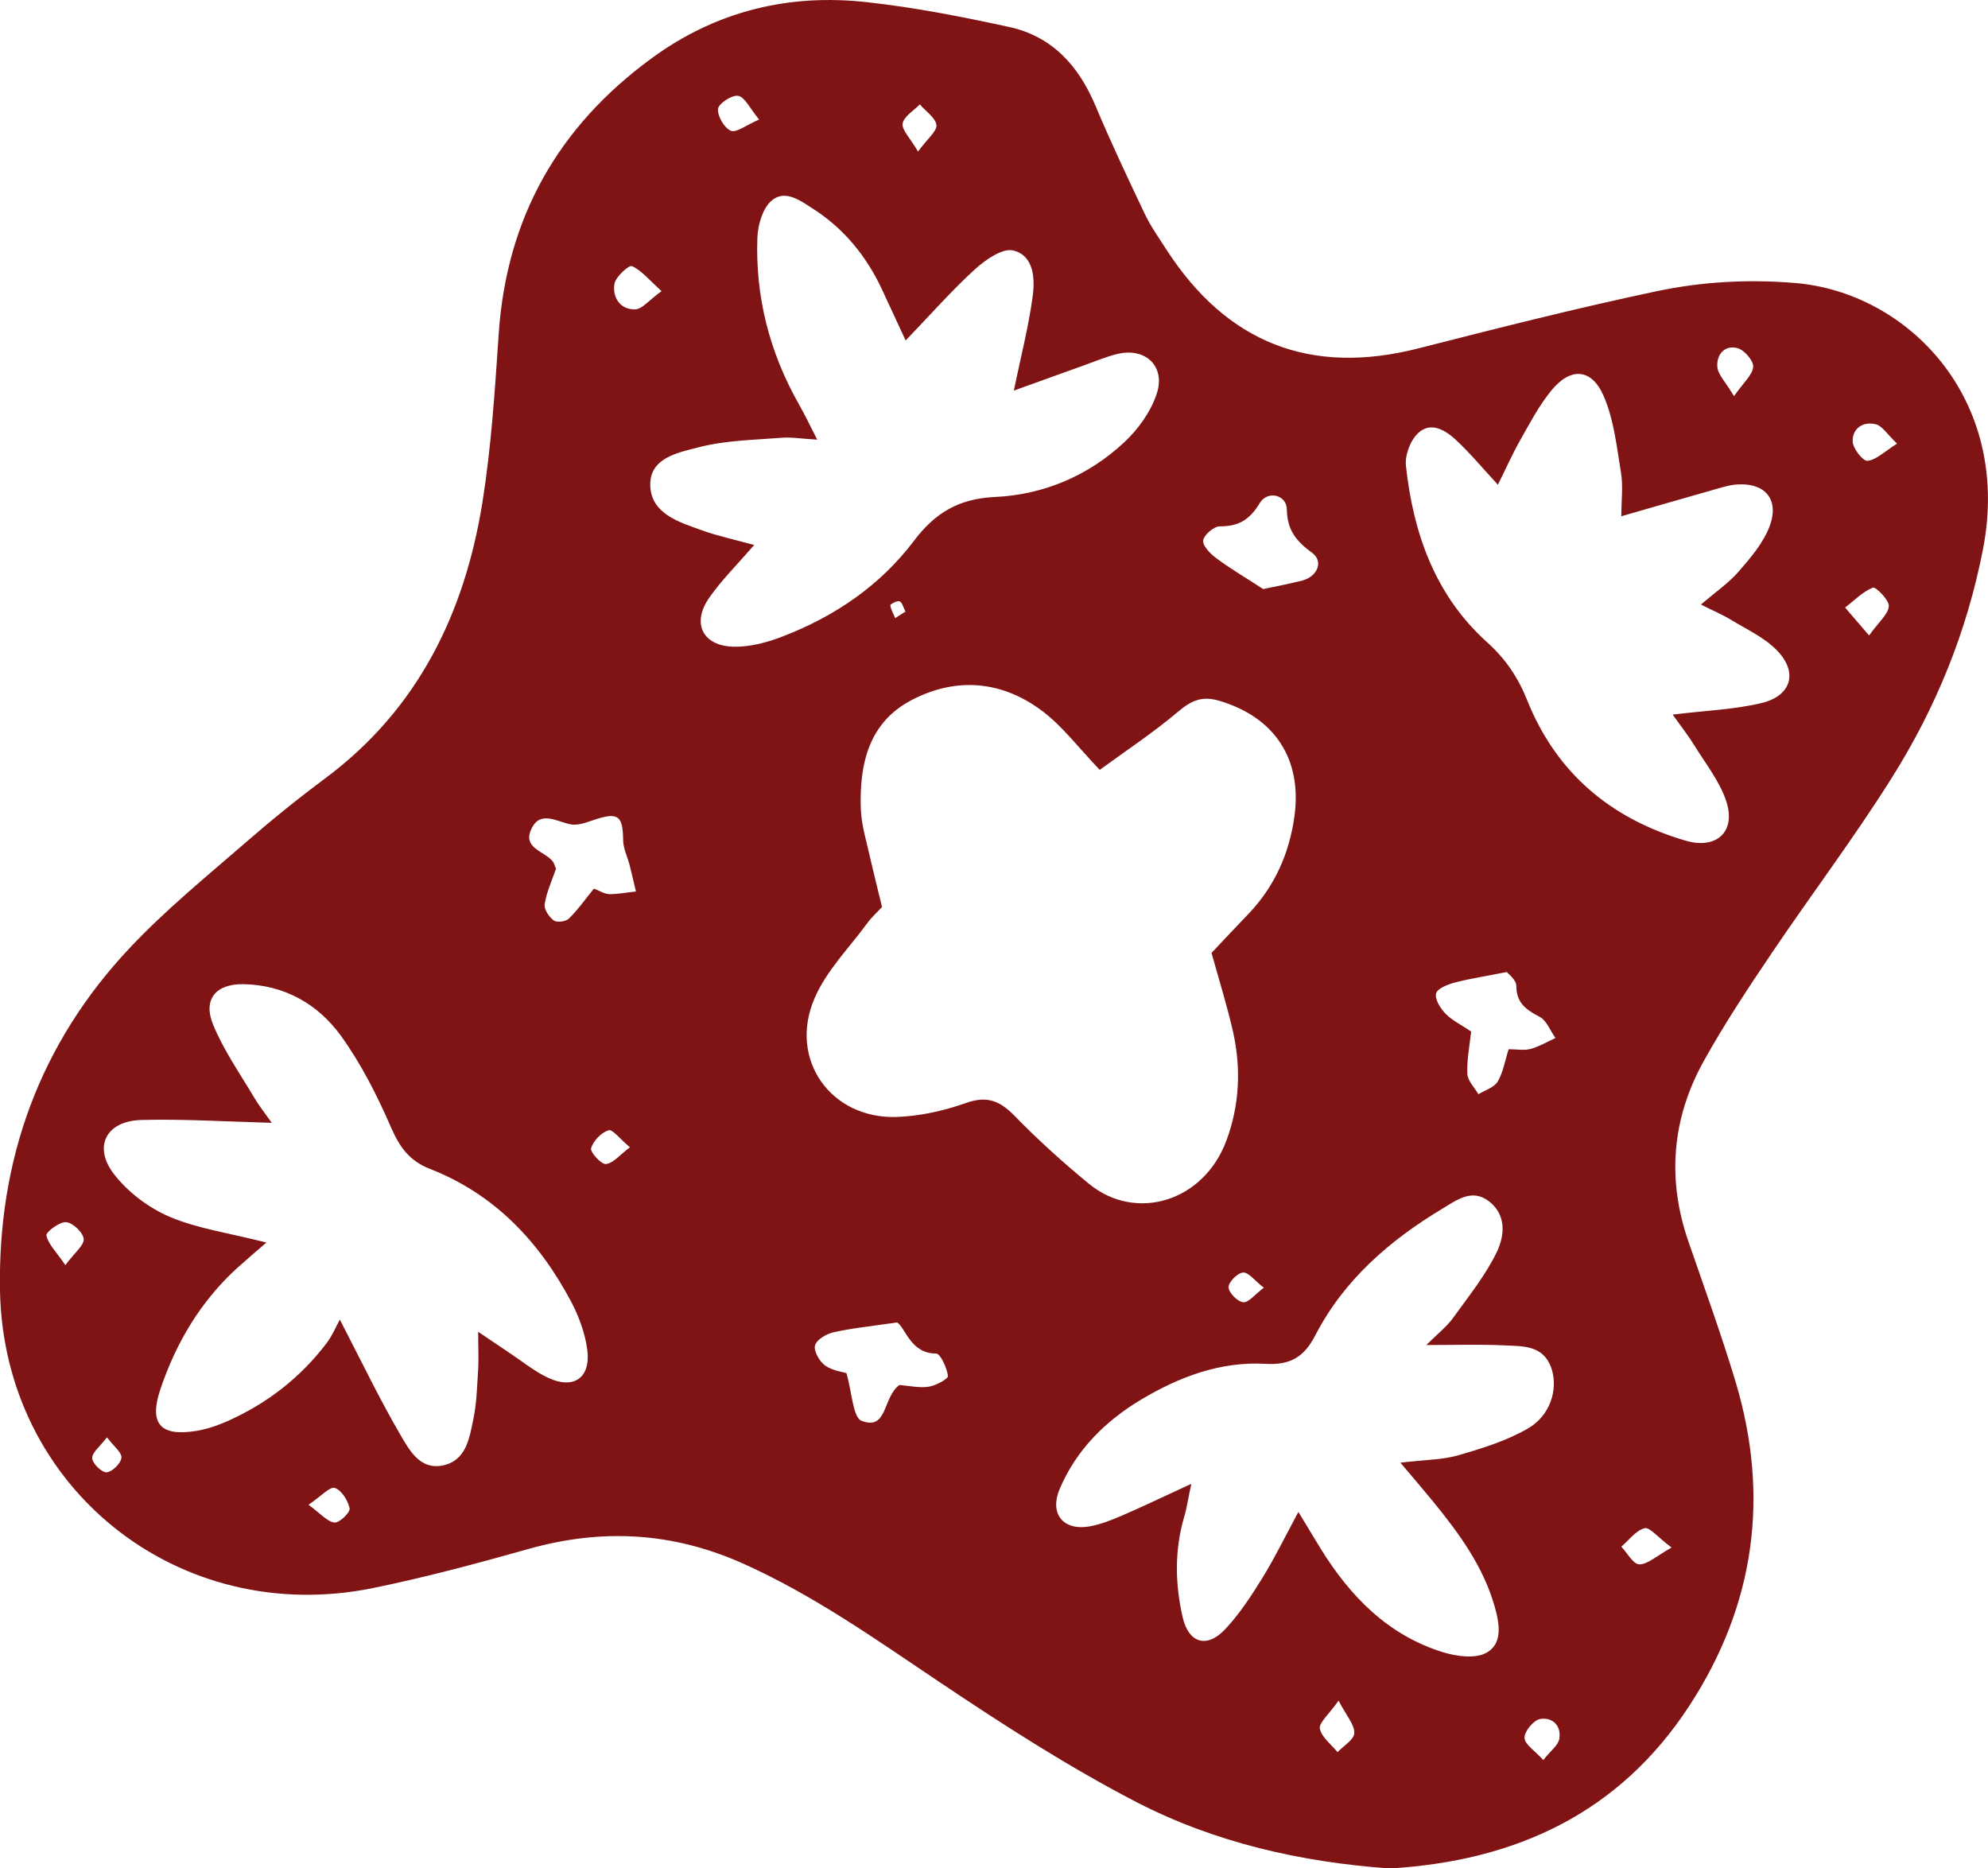
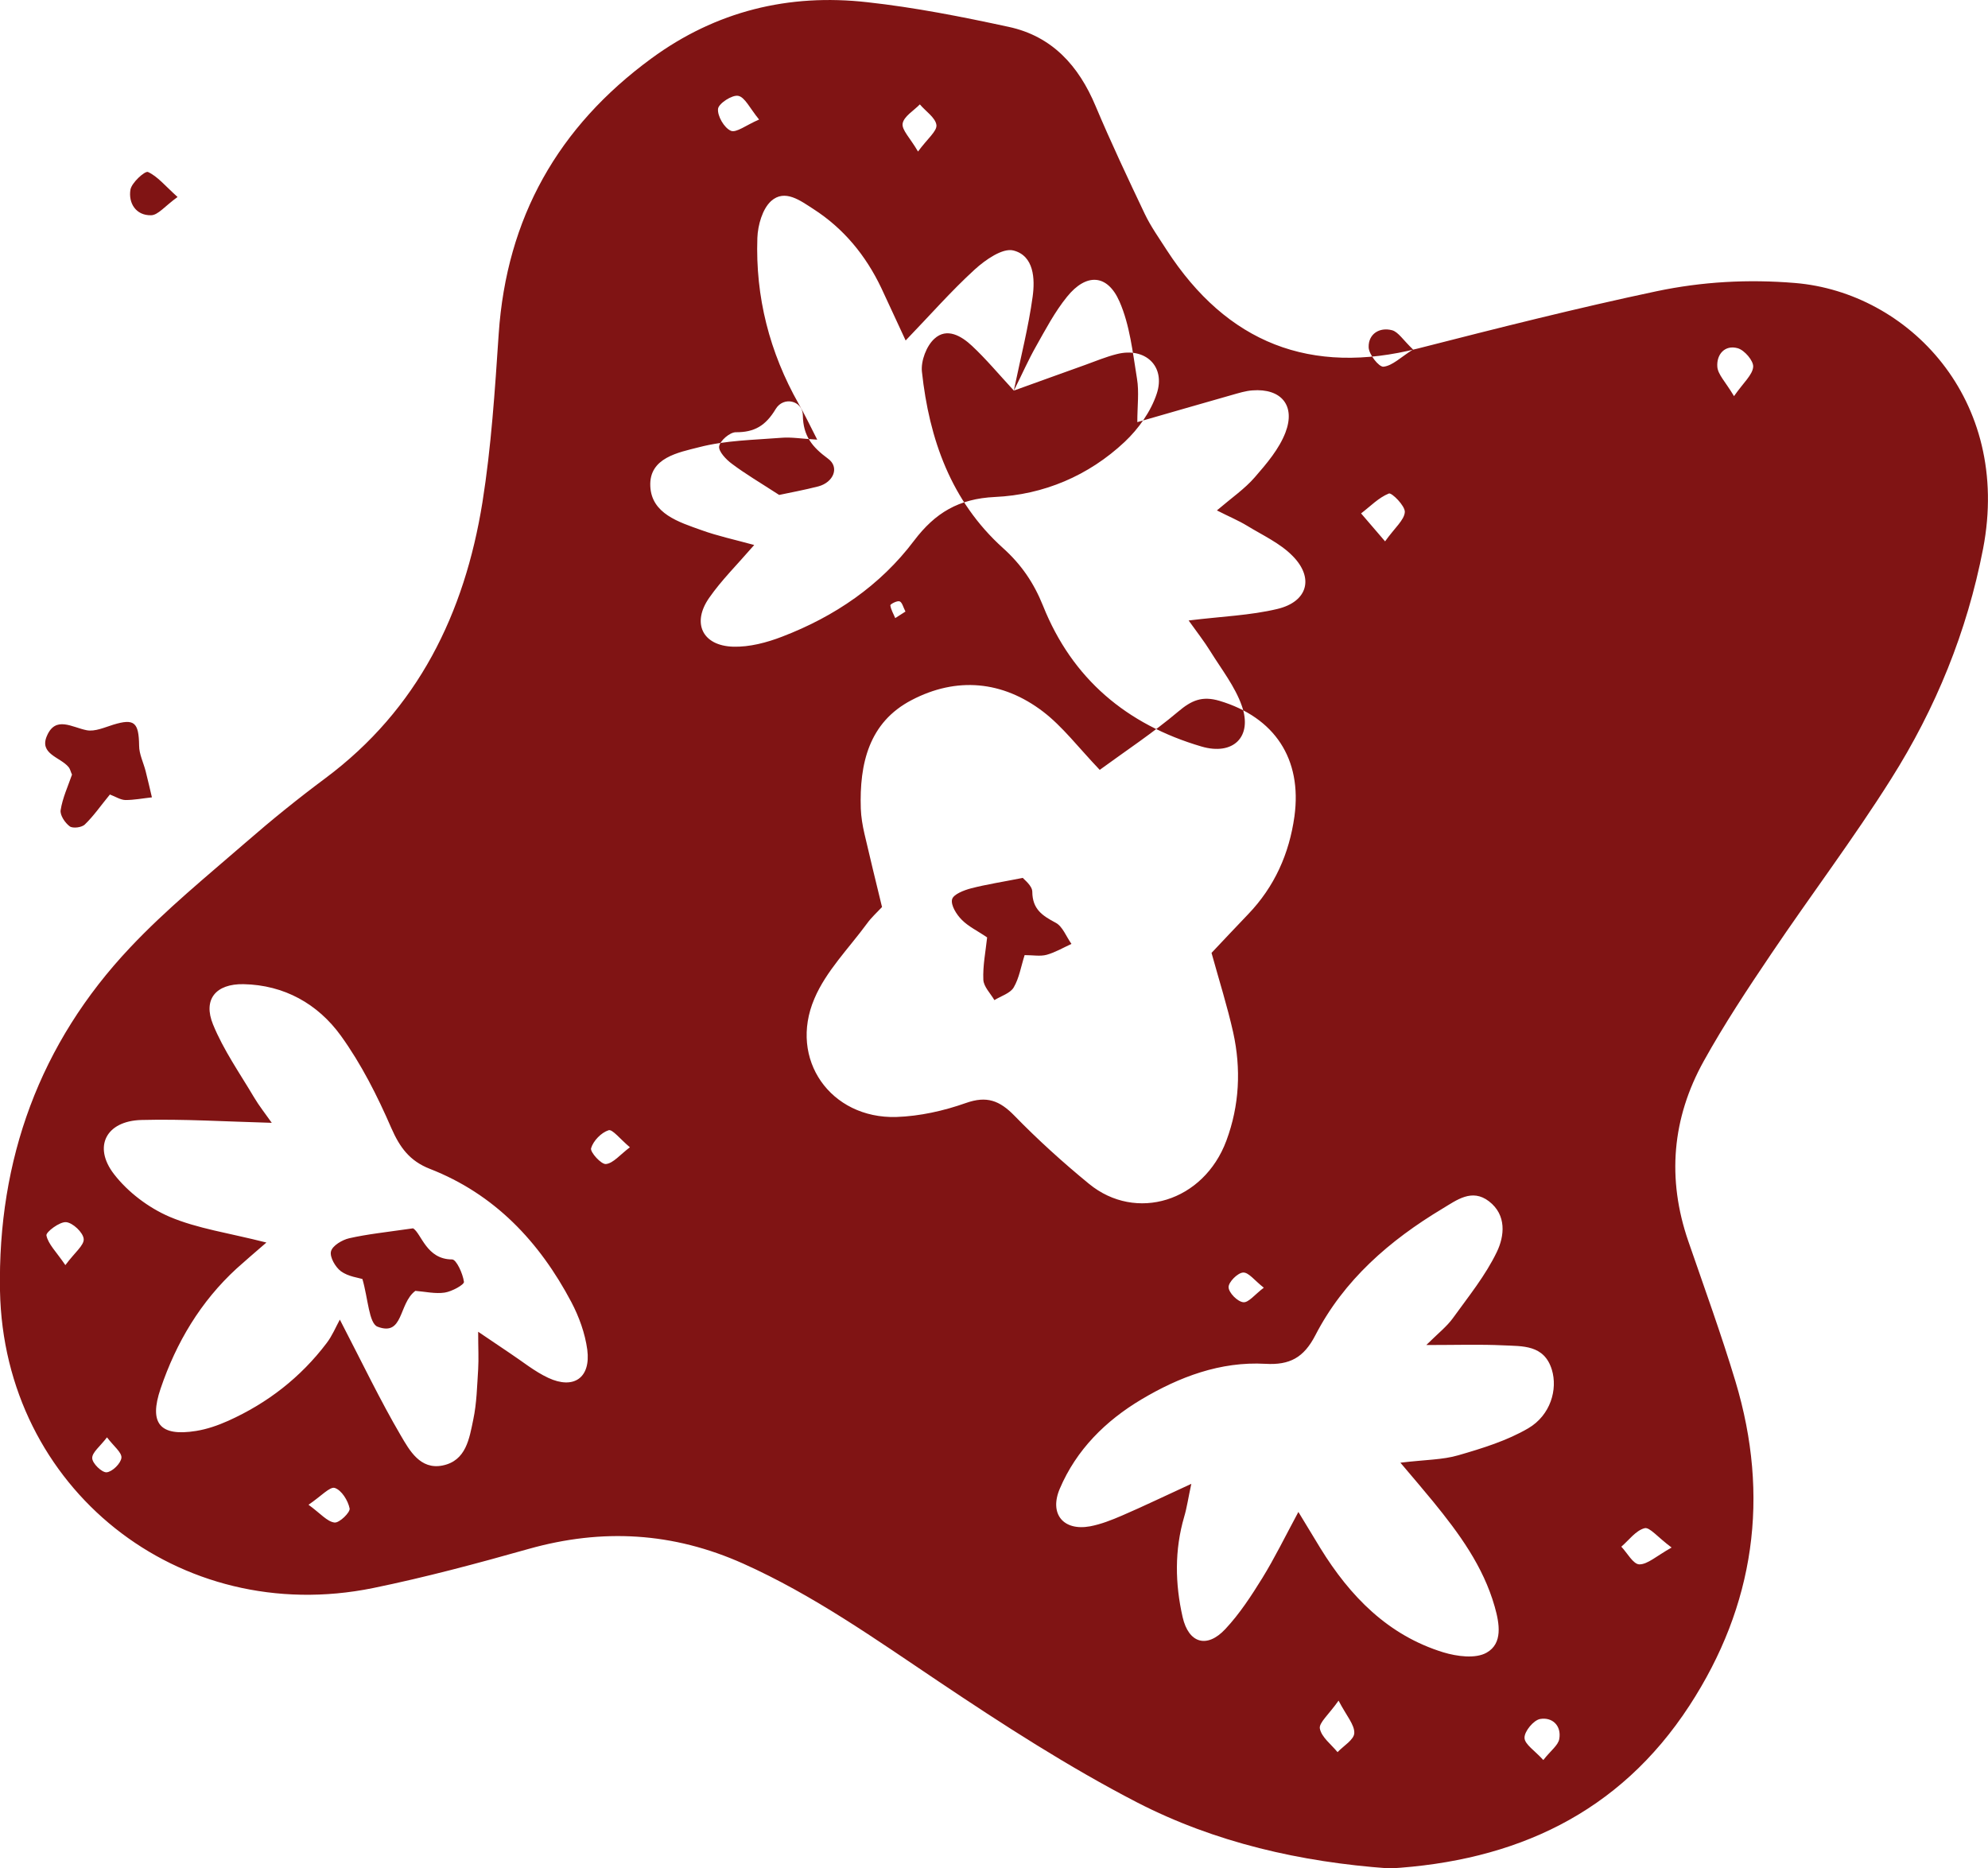
<svg xmlns="http://www.w3.org/2000/svg" id="Layer_2" viewBox="0 0 125.89 118.31">
  <defs>
    <style>.cls-1{fill:#801414;}</style>
  </defs>
  <g id="Layer_1-2">
-     <path class="cls-1" d="m87.94,118.31c-5.57-.4-10.99-1.63-15.94-4.18-4.35-2.25-8.5-4.93-12.57-7.66-4.01-2.69-7.93-5.47-12.37-7.46-4.45-1.99-8.92-2.24-13.58-.93-3.26.92-6.54,1.8-9.86,2.48C11.33,103.06.24,94.24,0,81.74c-.15-8.31,2.51-15.67,8.24-21.74,2.26-2.4,4.84-4.5,7.34-6.67,1.62-1.41,3.29-2.76,5.01-4.04,5.88-4.38,8.83-10.45,9.96-17.48.56-3.52.79-7.1,1.03-10.67.5-7.35,3.76-13.11,9.67-17.44C45.34.7,49.95-.42,54.92.14c3.01.33,5.99.92,8.95,1.56,2.75.59,4.44,2.46,5.51,5.02.97,2.3,2.04,4.57,3.11,6.82.38.8.91,1.54,1.39,2.29,3.82,5.89,9.11,7.97,15.94,6.23,5.01-1.28,10.03-2.55,15.09-3.62,2.86-.6,5.76-.77,8.77-.52,7.15.6,13.72,7.35,11.9,16.82-1.02,5.27-3,10.11-5.83,14.59-2.38,3.78-5.08,7.35-7.58,11.06-1.5,2.22-2.98,4.46-4.28,6.8-2.01,3.62-2.34,7.45-.98,11.4,1.02,2.96,2.09,5.9,2.99,8.89,2.19,7.28,1.22,14.18-2.92,20.53-4.46,6.84-11.05,9.85-19.04,10.31Zm-32.09-60.87c-.35.37-.68.67-.94,1.03-1.15,1.57-2.6,3.02-3.34,4.77-1.64,3.84,1.03,7.61,5.19,7.49,1.49-.05,3.01-.39,4.42-.89,1.31-.46,2.12-.15,3.05.8,1.49,1.53,3.08,2.97,4.74,4.33,2.96,2.42,7.25,1.13,8.69-2.74.83-2.23.94-4.55.43-6.86-.37-1.65-.88-3.26-1.37-5.03.74-.78,1.52-1.62,2.32-2.45,1.67-1.74,2.6-3.83,2.93-6.19.5-3.66-1.27-6.28-4.74-7.32-1.11-.33-1.78-.03-2.62.68-1.6,1.35-3.37,2.52-4.97,3.69-1.37-1.44-2.35-2.74-3.59-3.69-2.56-1.95-5.47-2.22-8.32-.73-2.71,1.41-3.31,4.03-3.22,6.87.02.53.11,1.07.23,1.59.34,1.47.7,2.94,1.12,4.67Zm-38.98,21.24c-.83.72-1.36,1.17-1.88,1.64-2.29,2.1-3.83,4.69-4.82,7.61-.75,2.2-.05,3.05,2.25,2.68.69-.11,1.38-.35,2.03-.64,2.49-1.12,4.59-2.75,6.24-4.93.35-.46.58-1.02.83-1.48,1.46,2.82,2.57,5.14,3.86,7.34.55.94,1.23,2.18,2.64,1.9,1.5-.3,1.7-1.71,1.95-2.91.22-1.04.24-2.12.31-3.19.04-.67,0-1.34,0-2.37.84.57,1.4.95,1.97,1.33.82.54,1.59,1.18,2.47,1.59,1.61.75,2.7,0,2.47-1.78-.14-1.04-.52-2.09-1.01-3.02-2.02-3.82-4.86-6.84-8.97-8.44-1.27-.5-1.89-1.35-2.43-2.58-.88-2.03-1.9-4.05-3.19-5.84-1.46-2.02-3.59-3.22-6.17-3.27-1.75-.03-2.58.96-1.93,2.55.66,1.62,1.7,3.1,2.6,4.62.32.54.72,1.04,1.12,1.61-2.94-.08-5.6-.25-8.26-.18-2.22.06-3.08,1.68-1.73,3.43.88,1.14,2.19,2.13,3.52,2.7,1.77.75,3.73,1.02,6.13,1.63Zm73.45,6.49c.76-.75,1.31-1.18,1.69-1.71.98-1.36,2.06-2.69,2.78-4.19.48-1,.63-2.33-.5-3.2-1.08-.83-2.04-.08-2.94.46-3.35,2.01-6.25,4.52-8.06,8.03-.73,1.41-1.62,1.89-3.16,1.8-2.85-.16-5.46.83-7.86,2.26-2.26,1.35-4.11,3.18-5.16,5.65-.68,1.6.23,2.69,1.92,2.38.69-.13,1.37-.4,2.02-.68,1.37-.59,2.71-1.24,4.39-2.01-.2.92-.28,1.51-.45,2.08-.62,2.12-.58,4.25-.1,6.36.38,1.66,1.54,2,2.7.76.91-.97,1.65-2.11,2.35-3.24.77-1.25,1.42-2.58,2.28-4.18.59.98.99,1.64,1.39,2.29,1.88,3.05,4.28,5.52,7.79,6.6.86.26,2.04.42,2.74.02,1.03-.58.82-1.83.51-2.92-.73-2.56-2.26-4.64-3.9-6.65-.59-.72-1.19-1.42-2.07-2.46,1.6-.19,2.68-.18,3.67-.47,1.52-.44,3.08-.92,4.43-1.71,1.41-.83,1.87-2.46,1.49-3.71-.49-1.59-1.86-1.48-3.08-1.54-1.47-.07-2.95-.02-4.86-.02Zm-26.12-60.44c.45-2.16.93-4.03,1.19-5.93.16-1.14.09-2.61-1.22-2.94-.68-.17-1.77.59-2.44,1.2-1.48,1.35-2.82,2.88-4.38,4.5-.59-1.26-1.06-2.3-1.54-3.32-.98-2.06-2.38-3.77-4.31-5.01-.81-.52-1.8-1.28-2.67-.5-.55.5-.84,1.53-.87,2.33-.13,3.74.77,7.25,2.62,10.52.37.65.69,1.32,1.17,2.26-1.02-.06-1.64-.17-2.25-.12-1.75.14-3.55.16-5.24.6-1.29.33-3.16.66-3.08,2.46.07,1.75,1.81,2.28,3.24,2.79,1.02.37,2.1.6,3.34.94-1.13,1.3-2.08,2.24-2.84,3.33-1.13,1.6-.45,3.05,1.51,3.11,1.03.03,2.13-.26,3.11-.64,3.31-1.27,6.2-3.23,8.34-6.07,1.34-1.77,2.83-2.66,5.12-2.77,3.08-.14,5.93-1.34,8.22-3.49.87-.82,1.66-1.92,2.03-3.05.58-1.75-.74-2.96-2.52-2.51-.69.17-1.35.45-2.02.69-1.47.52-2.93,1.06-4.5,1.62Zm30.65,5.96c-.97-1.05-1.76-2-2.65-2.83-.66-.62-1.59-1.18-2.38-.45-.5.45-.86,1.4-.79,2.08.46,4.28,1.85,8.21,5.13,11.17,1.18,1.06,1.96,2.22,2.54,3.66,1.85,4.63,5.3,7.52,10.03,8.91,2,.59,3.25-.6,2.56-2.57-.43-1.23-1.29-2.32-1.99-3.45-.39-.63-.85-1.22-1.38-1.96,2.12-.26,3.91-.32,5.62-.73,1.93-.46,2.34-1.98.95-3.37-.79-.8-1.89-1.3-2.87-1.9-.56-.34-1.17-.59-1.91-.97.95-.81,1.77-1.37,2.4-2.1.75-.86,1.54-1.79,1.94-2.83.66-1.72-.28-2.81-2.09-2.67-.44.03-.87.17-1.3.29-1.95.55-3.89,1.12-5.99,1.72,0-1.02.12-1.91-.02-2.75-.27-1.65-.45-3.39-1.11-4.89-.77-1.75-2.11-1.8-3.32-.3-.78.96-1.37,2.09-1.98,3.17-.47.83-.86,1.72-1.38,2.76Zm.68,35.75c.54,0,.99.09,1.4-.02.54-.15,1.05-.45,1.57-.69-.33-.46-.56-1.11-1-1.34-.85-.45-1.47-.86-1.48-1.96,0-.39-.53-.78-.6-.88-1.31.26-2.3.41-3.27.66-.46.12-1.13.38-1.21.7-.09.37.28.96.61,1.29.42.43,1,.7,1.61,1.12-.1.92-.28,1.81-.24,2.68.02.44.45.86.7,1.29.42-.26,1-.43,1.22-.8.35-.59.46-1.32.7-2.07Zm-38.58,21.26c.63.05,1.27.2,1.86.11.46-.07,1.24-.5,1.22-.68-.07-.52-.48-1.42-.75-1.42-1.63,0-1.94-1.64-2.47-1.97-1.73.25-2.91.37-4.05.63-.44.1-1.06.47-1.15.83-.09.36.28,1,.63,1.26.47.34,1.12.41,1.36.49.36,1.24.41,2.81.96,3.02,1.65.63,1.32-1.45,2.38-2.26Zm-19.34-31.43c.35.13.66.34.98.35.56,0,1.12-.11,1.68-.17-.13-.56-.26-1.11-.4-1.67-.14-.54-.41-1.07-.41-1.6-.02-1.48-.3-1.74-1.64-1.33-.55.17-1.16.45-1.68.35-.93-.18-1.97-.93-2.52.36-.5,1.15.85,1.34,1.37,1.97.11.13.14.32.22.48-.26.75-.6,1.48-.72,2.25-.05.32.28.81.58,1.03.2.14.77.07.96-.13.56-.54,1.01-1.2,1.58-1.89Zm42.38-18.97c.66-.14,1.58-.31,2.48-.54.97-.26,1.36-1.22.61-1.76-.99-.73-1.57-1.42-1.59-2.74-.01-.93-1.22-1.23-1.72-.4-.63,1.05-1.34,1.48-2.53,1.47-.37,0-.99.53-1.05.89-.05.32.44.84.81,1.11.85.64,1.77,1.18,2.99,1.97Zm-38.09-18.86c-.8-.72-1.27-1.31-1.88-1.59-.19-.08-1.03.67-1.11,1.12-.14.85.35,1.64,1.3,1.62.45,0,.89-.59,1.69-1.16Zm76.46,21.8c.62-.87,1.22-1.35,1.25-1.86.02-.39-.83-1.24-1.01-1.17-.65.26-1.18.82-1.76,1.26.4.47.81.94,1.52,1.77Zm1.78-12.14c-.64-.61-.94-1.12-1.34-1.23-.81-.21-1.5.25-1.48,1.07,0,.45.65,1.27.94,1.24.56-.06,1.08-.59,1.87-1.09ZM48.07,7.57c-.59-.72-.9-1.42-1.32-1.5-.38-.08-1.24.48-1.28.82-.05.45.39,1.21.81,1.39.34.15.97-.36,1.79-.71ZM4.14,80.11c.59-.8,1.2-1.26,1.16-1.66-.04-.41-.69-1.02-1.11-1.06-.41-.04-1.29.63-1.25.84.11.55.62,1.03,1.2,1.88Zm80.63,27.57c-.63.9-1.26,1.41-1.19,1.78.11.55.72,1,1.12,1.49.38-.4,1.05-.79,1.06-1.21.02-.53-.49-1.08-1-2.06Zm25.04-82.6c.6-.86,1.17-1.34,1.21-1.85.03-.38-.55-1.06-.98-1.18-.82-.23-1.35.4-1.29,1.18.04.49.51.94,1.06,1.86Zm-3.96,72.91c-.88-.65-1.39-1.31-1.71-1.22-.56.15-.99.76-1.47,1.17.38.4.75,1.11,1.14,1.12.53,0,1.07-.52,2.05-1.07Zm-65.96-25.34c-.62-.52-1.11-1.16-1.35-1.08-.47.15-.97.67-1.11,1.14-.07.24.64,1.03.94,1,.47-.05.89-.59,1.53-1.07ZM58.13,9.6c.6-.82,1.21-1.29,1.17-1.68-.06-.47-.68-.87-1.05-1.31-.39.4-1.01.76-1.09,1.21-.07.4.47.91.97,1.77Zm39.6,101.85c.47-.6.94-.93,1.01-1.33.15-.85-.44-1.4-1.21-1.27-.41.07-1,.78-.99,1.19,0,.41.65.81,1.19,1.41Zm-78.2-16.17c.77.56,1.18,1.07,1.65,1.13.31.04,1.01-.65.96-.89-.1-.5-.51-1.16-.94-1.3-.31-.1-.86.52-1.67,1.07Zm60.5-13.74c-.58-.45-.96-.98-1.31-.96-.35.02-.93.61-.92.93.01.35.56.91.93.95.33.04.73-.49,1.3-.92ZM6.78,91.01c-.44.58-.95.96-.94,1.32,0,.33.61.92.91.9.36-.03.9-.56.94-.92.03-.34-.49-.73-.92-1.3Zm50.56-52.28c-.14-.27-.21-.59-.37-.65-.16-.06-.6.18-.59.25.04.28.2.54.31.81.19-.12.39-.25.64-.41Z" />
+     <path class="cls-1" d="m87.94,118.31c-5.57-.4-10.99-1.63-15.94-4.18-4.35-2.25-8.5-4.93-12.57-7.66-4.01-2.69-7.93-5.47-12.37-7.46-4.45-1.99-8.92-2.24-13.58-.93-3.26.92-6.54,1.8-9.86,2.48C11.33,103.06.24,94.24,0,81.74c-.15-8.31,2.51-15.67,8.24-21.74,2.26-2.4,4.84-4.5,7.34-6.67,1.62-1.41,3.29-2.76,5.01-4.04,5.88-4.38,8.83-10.45,9.96-17.48.56-3.52.79-7.1,1.03-10.67.5-7.35,3.76-13.11,9.67-17.44C45.34.7,49.95-.42,54.92.14c3.01.33,5.99.92,8.95,1.56,2.75.59,4.44,2.46,5.51,5.02.97,2.3,2.04,4.57,3.11,6.82.38.8.91,1.54,1.39,2.29,3.82,5.89,9.11,7.97,15.94,6.23,5.01-1.28,10.03-2.55,15.09-3.62,2.86-.6,5.76-.77,8.77-.52,7.15.6,13.72,7.35,11.9,16.82-1.02,5.27-3,10.11-5.83,14.59-2.38,3.78-5.08,7.35-7.58,11.06-1.5,2.22-2.98,4.46-4.28,6.8-2.01,3.62-2.34,7.45-.98,11.4,1.02,2.96,2.09,5.9,2.99,8.89,2.19,7.28,1.22,14.18-2.92,20.53-4.46,6.84-11.05,9.85-19.04,10.31Zm-32.09-60.87c-.35.37-.68.67-.94,1.03-1.15,1.57-2.6,3.02-3.34,4.77-1.64,3.84,1.03,7.61,5.19,7.49,1.49-.05,3.01-.39,4.42-.89,1.31-.46,2.12-.15,3.05.8,1.49,1.53,3.08,2.97,4.74,4.33,2.96,2.42,7.25,1.13,8.69-2.74.83-2.23.94-4.55.43-6.86-.37-1.65-.88-3.26-1.37-5.03.74-.78,1.52-1.62,2.32-2.45,1.67-1.74,2.6-3.83,2.93-6.19.5-3.66-1.27-6.28-4.74-7.32-1.11-.33-1.78-.03-2.62.68-1.6,1.35-3.37,2.52-4.97,3.69-1.37-1.44-2.35-2.74-3.59-3.69-2.56-1.95-5.47-2.22-8.32-.73-2.71,1.41-3.31,4.03-3.22,6.87.02.53.11,1.07.23,1.59.34,1.47.7,2.94,1.12,4.67Zm-38.98,21.24c-.83.72-1.36,1.17-1.88,1.64-2.29,2.1-3.83,4.69-4.82,7.61-.75,2.2-.05,3.05,2.25,2.68.69-.11,1.38-.35,2.03-.64,2.49-1.12,4.59-2.75,6.24-4.93.35-.46.58-1.02.83-1.48,1.46,2.82,2.57,5.14,3.86,7.34.55.94,1.23,2.18,2.64,1.9,1.5-.3,1.7-1.71,1.95-2.91.22-1.04.24-2.12.31-3.19.04-.67,0-1.34,0-2.37.84.57,1.4.95,1.97,1.33.82.54,1.59,1.18,2.47,1.59,1.61.75,2.7,0,2.47-1.78-.14-1.04-.52-2.09-1.01-3.02-2.02-3.82-4.86-6.84-8.97-8.44-1.27-.5-1.89-1.35-2.43-2.58-.88-2.03-1.9-4.05-3.19-5.84-1.46-2.02-3.59-3.22-6.17-3.27-1.75-.03-2.58.96-1.93,2.55.66,1.62,1.7,3.1,2.6,4.62.32.54.72,1.04,1.12,1.61-2.94-.08-5.6-.25-8.26-.18-2.22.06-3.08,1.68-1.73,3.43.88,1.14,2.19,2.13,3.52,2.7,1.77.75,3.73,1.02,6.13,1.63Zm73.45,6.49c.76-.75,1.31-1.18,1.69-1.71.98-1.36,2.06-2.69,2.78-4.19.48-1,.63-2.33-.5-3.2-1.08-.83-2.04-.08-2.94.46-3.35,2.01-6.25,4.52-8.06,8.03-.73,1.41-1.62,1.89-3.16,1.8-2.85-.16-5.46.83-7.86,2.26-2.26,1.35-4.11,3.18-5.16,5.65-.68,1.6.23,2.69,1.92,2.38.69-.13,1.37-.4,2.02-.68,1.37-.59,2.71-1.24,4.39-2.01-.2.92-.28,1.51-.45,2.08-.62,2.12-.58,4.25-.1,6.36.38,1.66,1.54,2,2.7.76.91-.97,1.65-2.11,2.35-3.24.77-1.25,1.42-2.58,2.28-4.18.59.98.99,1.64,1.39,2.29,1.88,3.05,4.28,5.52,7.79,6.6.86.26,2.04.42,2.74.02,1.03-.58.82-1.83.51-2.92-.73-2.56-2.26-4.64-3.9-6.65-.59-.72-1.19-1.42-2.07-2.46,1.6-.19,2.68-.18,3.67-.47,1.52-.44,3.08-.92,4.43-1.71,1.41-.83,1.87-2.46,1.49-3.71-.49-1.59-1.86-1.48-3.08-1.54-1.47-.07-2.95-.02-4.86-.02Zm-26.12-60.44c.45-2.16.93-4.03,1.19-5.93.16-1.14.09-2.61-1.22-2.94-.68-.17-1.77.59-2.44,1.2-1.48,1.35-2.82,2.88-4.38,4.5-.59-1.26-1.06-2.3-1.54-3.32-.98-2.06-2.38-3.77-4.31-5.01-.81-.52-1.8-1.28-2.67-.5-.55.5-.84,1.53-.87,2.33-.13,3.74.77,7.25,2.62,10.52.37.65.69,1.32,1.17,2.26-1.02-.06-1.64-.17-2.25-.12-1.75.14-3.55.16-5.24.6-1.29.33-3.16.66-3.08,2.46.07,1.75,1.81,2.28,3.24,2.79,1.02.37,2.1.6,3.34.94-1.13,1.3-2.08,2.24-2.84,3.33-1.13,1.6-.45,3.05,1.51,3.11,1.03.03,2.13-.26,3.11-.64,3.31-1.27,6.2-3.23,8.34-6.07,1.34-1.77,2.83-2.66,5.12-2.77,3.08-.14,5.93-1.34,8.22-3.49.87-.82,1.66-1.92,2.03-3.05.58-1.75-.74-2.96-2.52-2.51-.69.17-1.35.45-2.02.69-1.47.52-2.93,1.06-4.5,1.62Zc-.97-1.05-1.76-2-2.65-2.83-.66-.62-1.59-1.18-2.38-.45-.5.45-.86,1.4-.79,2.08.46,4.28,1.85,8.21,5.13,11.17,1.18,1.06,1.96,2.22,2.54,3.66,1.85,4.63,5.3,7.52,10.03,8.91,2,.59,3.25-.6,2.56-2.57-.43-1.23-1.29-2.32-1.99-3.45-.39-.63-.85-1.22-1.38-1.96,2.12-.26,3.91-.32,5.62-.73,1.93-.46,2.34-1.98.95-3.37-.79-.8-1.89-1.3-2.87-1.9-.56-.34-1.17-.59-1.91-.97.95-.81,1.77-1.37,2.4-2.1.75-.86,1.54-1.79,1.94-2.83.66-1.72-.28-2.81-2.09-2.67-.44.03-.87.17-1.3.29-1.95.55-3.89,1.12-5.99,1.72,0-1.02.12-1.91-.02-2.75-.27-1.65-.45-3.39-1.11-4.89-.77-1.75-2.11-1.8-3.32-.3-.78.96-1.37,2.09-1.98,3.17-.47.83-.86,1.72-1.38,2.76Zm.68,35.75c.54,0,.99.09,1.4-.02.54-.15,1.05-.45,1.57-.69-.33-.46-.56-1.11-1-1.34-.85-.45-1.47-.86-1.48-1.96,0-.39-.53-.78-.6-.88-1.31.26-2.3.41-3.27.66-.46.12-1.13.38-1.21.7-.09.37.28.96.61,1.29.42.43,1,.7,1.61,1.12-.1.92-.28,1.81-.24,2.68.02.44.45.86.7,1.29.42-.26,1-.43,1.22-.8.35-.59.46-1.32.7-2.07Zm-38.58,21.26c.63.05,1.27.2,1.86.11.46-.07,1.24-.5,1.22-.68-.07-.52-.48-1.42-.75-1.42-1.63,0-1.94-1.64-2.47-1.97-1.73.25-2.91.37-4.05.63-.44.1-1.06.47-1.15.83-.09.36.28,1,.63,1.26.47.34,1.12.41,1.36.49.36,1.24.41,2.81.96,3.02,1.65.63,1.32-1.45,2.38-2.26Zm-19.34-31.43c.35.13.66.34.98.35.56,0,1.12-.11,1.68-.17-.13-.56-.26-1.11-.4-1.67-.14-.54-.41-1.07-.41-1.6-.02-1.48-.3-1.74-1.64-1.33-.55.17-1.16.45-1.68.35-.93-.18-1.97-.93-2.52.36-.5,1.15.85,1.34,1.37,1.97.11.13.14.32.22.48-.26.75-.6,1.48-.72,2.25-.05.32.28.81.58,1.03.2.14.77.07.96-.13.56-.54,1.01-1.2,1.58-1.89Zm42.38-18.97c.66-.14,1.58-.31,2.48-.54.97-.26,1.36-1.22.61-1.76-.99-.73-1.57-1.42-1.59-2.74-.01-.93-1.22-1.23-1.72-.4-.63,1.05-1.34,1.48-2.53,1.47-.37,0-.99.53-1.05.89-.05.32.44.84.81,1.11.85.64,1.77,1.18,2.99,1.97Zm-38.09-18.86c-.8-.72-1.27-1.31-1.88-1.59-.19-.08-1.03.67-1.11,1.12-.14.85.35,1.64,1.3,1.62.45,0,.89-.59,1.69-1.16Zm76.46,21.8c.62-.87,1.22-1.35,1.25-1.86.02-.39-.83-1.24-1.01-1.17-.65.26-1.18.82-1.76,1.26.4.47.81.94,1.52,1.77Zm1.78-12.14c-.64-.61-.94-1.12-1.34-1.23-.81-.21-1.5.25-1.48,1.07,0,.45.65,1.27.94,1.24.56-.06,1.08-.59,1.87-1.09ZM48.07,7.57c-.59-.72-.9-1.42-1.32-1.5-.38-.08-1.24.48-1.28.82-.05.45.39,1.21.81,1.39.34.15.97-.36,1.79-.71ZM4.14,80.11c.59-.8,1.2-1.26,1.16-1.66-.04-.41-.69-1.02-1.11-1.06-.41-.04-1.29.63-1.25.84.11.55.62,1.03,1.2,1.88Zm80.63,27.57c-.63.9-1.26,1.41-1.19,1.78.11.55.72,1,1.12,1.49.38-.4,1.05-.79,1.06-1.21.02-.53-.49-1.08-1-2.06Zm25.04-82.6c.6-.86,1.17-1.34,1.21-1.85.03-.38-.55-1.06-.98-1.18-.82-.23-1.35.4-1.29,1.18.04.49.51.94,1.06,1.86Zm-3.96,72.91c-.88-.65-1.39-1.31-1.71-1.22-.56.15-.99.76-1.47,1.17.38.4.75,1.11,1.14,1.12.53,0,1.07-.52,2.05-1.07Zm-65.96-25.34c-.62-.52-1.11-1.16-1.35-1.08-.47.15-.97.67-1.11,1.14-.07.24.64,1.03.94,1,.47-.05.89-.59,1.53-1.07ZM58.13,9.6c.6-.82,1.21-1.29,1.17-1.68-.06-.47-.68-.87-1.05-1.31-.39.4-1.01.76-1.09,1.21-.07.4.47.91.97,1.77Zm39.6,101.85c.47-.6.94-.93,1.01-1.33.15-.85-.44-1.4-1.21-1.27-.41.07-1,.78-.99,1.19,0,.41.65.81,1.19,1.41Zm-78.2-16.17c.77.56,1.18,1.07,1.65,1.13.31.04,1.01-.65.96-.89-.1-.5-.51-1.16-.94-1.3-.31-.1-.86.52-1.67,1.07Zm60.5-13.74c-.58-.45-.96-.98-1.31-.96-.35.02-.93.61-.92.93.01.35.56.91.93.95.33.04.73-.49,1.3-.92ZM6.78,91.01c-.44.58-.95.96-.94,1.32,0,.33.61.92.91.9.36-.03.9-.56.94-.92.03-.34-.49-.73-.92-1.3Zm50.56-52.28c-.14-.27-.21-.59-.37-.65-.16-.06-.6.18-.59.25.04.28.2.54.31.81.19-.12.39-.25.64-.41Z" />
  </g>
</svg>